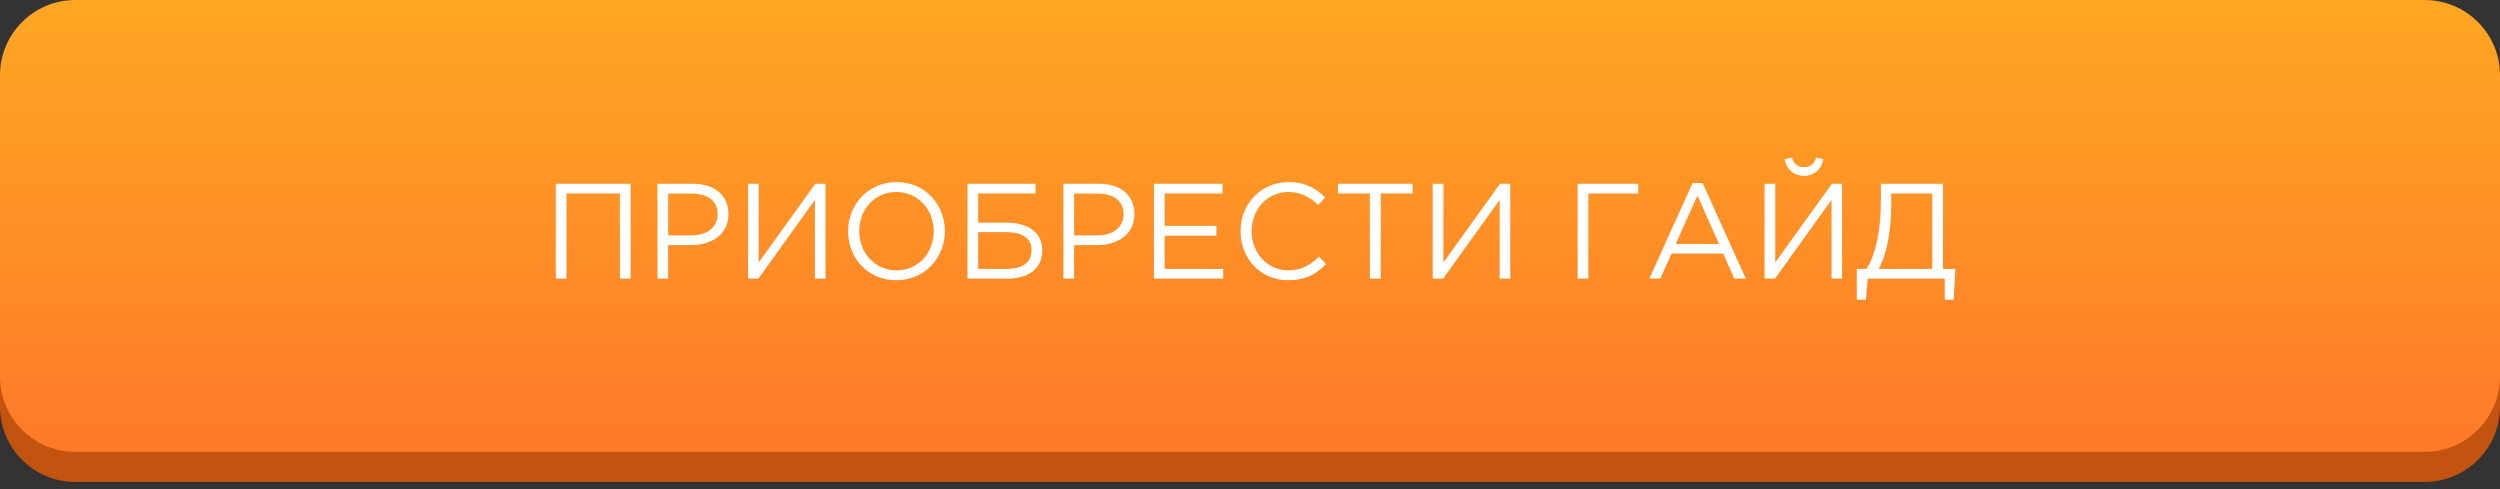
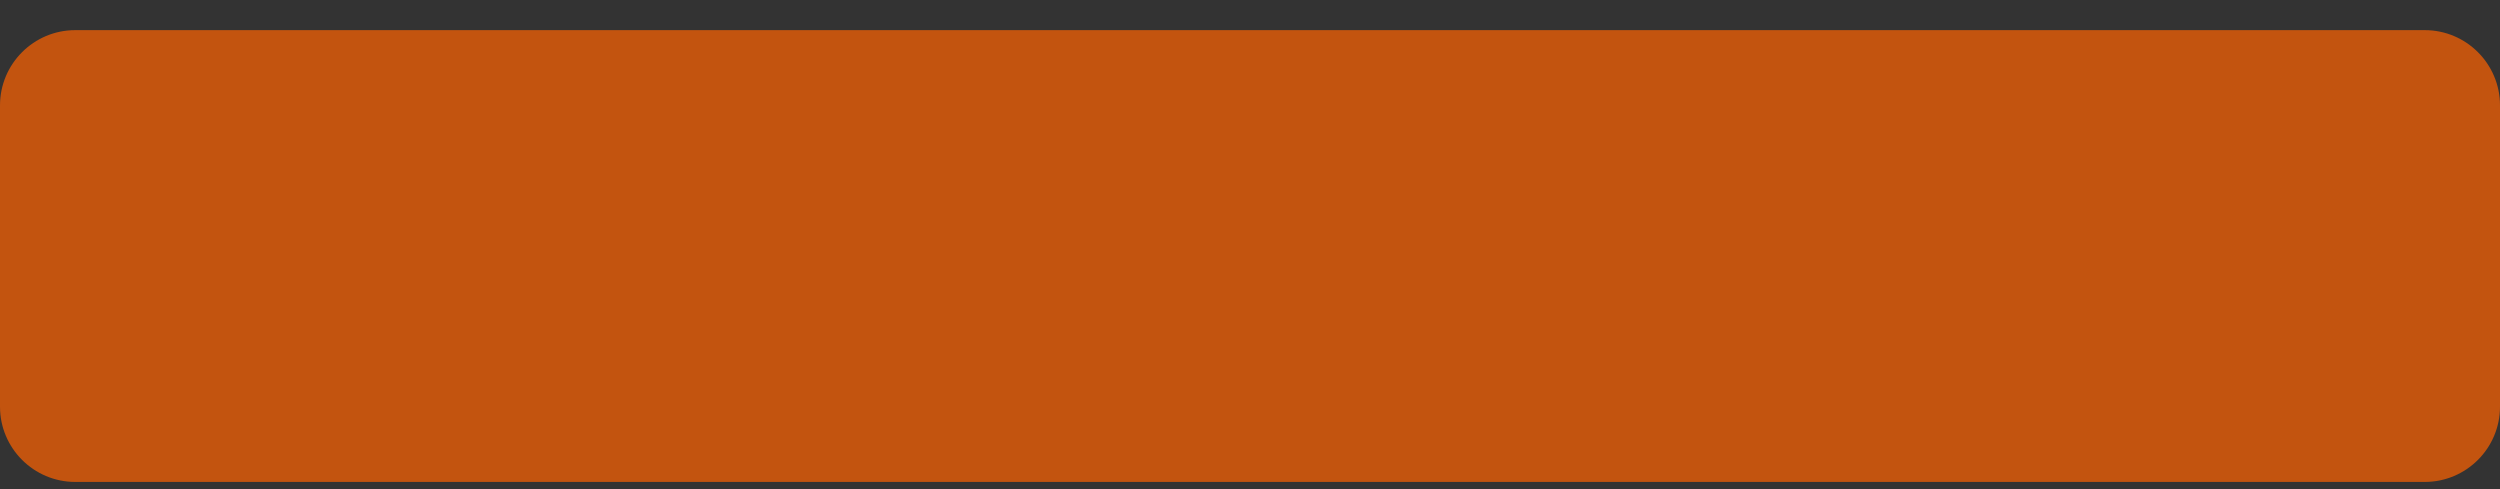
<svg xmlns="http://www.w3.org/2000/svg" width="332" height="65" viewBox="0 0 332 65" fill="none">
  <rect x="0" y="0" width="332" height="65" fill="#333333" stroke="none" />
  <path d="M322 4.002H10C4.477 4.002 0 8.48 0 14.002V54.002C0 59.525 4.477 64.002 10 64.002H322C327.523 64.002 332 59.525 332 54.002V14.002C332 8.48 327.523 4.002 322 4.002Z" fill="#C3540F" />
-   <path d="M322 0.002H10C4.477 0.002 0 4.48 0 10.002V50.002C0 55.525 4.477 60.002 10 60.002H322C327.523 60.002 332 55.525 332 50.002V10.002C332 4.48 327.523 0.002 322 0.002Z" fill="url(#paint0_linear)" />
-   <path d="M73.809 37H75.231V25.696H82.323V37H83.745V24.4H73.809V37ZM87.309 37H88.731V32.554H91.791C94.473 32.554 96.741 31.15 96.741 28.432C96.741 25.912 94.869 24.4 92.025 24.4H87.309V37ZM88.731 31.258V25.714H91.917C93.951 25.714 95.301 26.65 95.301 28.45C95.301 30.142 93.933 31.258 91.845 31.258H88.731ZM99.333 37H100.719L108.225 26.542V37H109.629V24.4H108.279L100.755 34.858V24.4H99.333V37ZM119.034 37.216C122.868 37.216 125.478 34.174 125.478 30.7C125.478 27.19 122.904 24.184 119.07 24.184C115.236 24.184 112.626 27.226 112.626 30.7C112.626 34.21 115.2 37.216 119.034 37.216ZM119.07 35.902C116.19 35.902 114.102 33.562 114.102 30.7C114.102 27.802 116.154 25.498 119.034 25.498C121.914 25.498 124.002 27.838 124.002 30.7C124.002 33.598 121.95 35.902 119.07 35.902ZM128.477 37H133.769C136.577 37 138.413 35.704 138.413 33.238C138.413 30.7 136.307 29.566 133.625 29.566H129.899V25.696H137.513V24.4H128.477V37ZM129.899 35.704V30.826H133.589C135.677 30.826 136.991 31.582 136.991 33.166C136.991 34.984 135.695 35.704 133.661 35.704H129.899ZM141.221 37H142.643V32.554H145.703C148.385 32.554 150.653 31.15 150.653 28.432C150.653 25.912 148.781 24.4 145.937 24.4H141.221V37ZM142.643 31.258V25.714H145.829C147.863 25.714 149.213 26.65 149.213 28.45C149.213 30.142 147.845 31.258 145.757 31.258H142.643ZM153.245 37H162.443V35.704H154.667V31.294H161.543V29.998H154.667V25.696H162.353V24.4H153.245V37ZM171.063 37.216C173.349 37.216 174.789 36.406 176.103 35.074L175.167 34.084C173.961 35.236 172.827 35.902 171.099 35.902C168.327 35.902 166.221 33.616 166.221 30.7C166.221 27.766 168.309 25.498 171.099 25.498C172.809 25.498 173.997 26.218 175.059 27.226L175.995 26.218C174.735 25.03 173.403 24.184 171.117 24.184C167.409 24.184 164.745 27.136 164.745 30.7C164.745 34.354 167.427 37.216 171.063 37.216ZM181.923 37H183.363V25.696H187.593V24.4H177.693V25.696H181.923V37ZM190.264 37H191.65L199.156 26.542V37H200.56V24.4H199.21L191.686 34.858V24.4H190.264V37ZM209.512 37H210.934V25.696H217.558V24.4H209.512V37ZM219.032 37H220.49L221.984 33.67H228.842L230.318 37H231.848L226.106 24.31H224.774L219.032 37ZM222.542 32.392L225.422 25.966L228.284 32.392H222.542ZM234.333 37H235.719L243.225 26.542V37H244.629V24.4H243.279L235.755 34.858V24.4H234.333V37ZM239.571 23.356C240.939 23.356 241.929 22.42 242.145 21.142L241.173 20.944C240.957 21.718 240.453 22.204 239.571 22.204C238.689 22.204 238.185 21.718 237.969 20.944L236.997 21.142C237.213 22.42 238.203 23.356 239.571 23.356ZM246.582 39.808H247.788L248.04 37H258.264V39.808H259.452L259.668 35.704H258.03V24.4H249.786V26.596C249.786 30.682 249.084 33.778 247.878 35.704H246.582V39.808ZM249.48 35.704C250.524 33.976 251.154 30.592 251.154 27.334V25.696H256.608V35.704H249.48Z" fill="white" />
  <defs>
    <linearGradient id="paint0_linear" x1="166" y1="0.002" x2="166" y2="60.002" gradientUnits="userSpaceOnUse">
      <stop stop-color="#FFA723" />
      <stop offset="1" stop-color="#FF7929" />
    </linearGradient>
  </defs>
</svg>